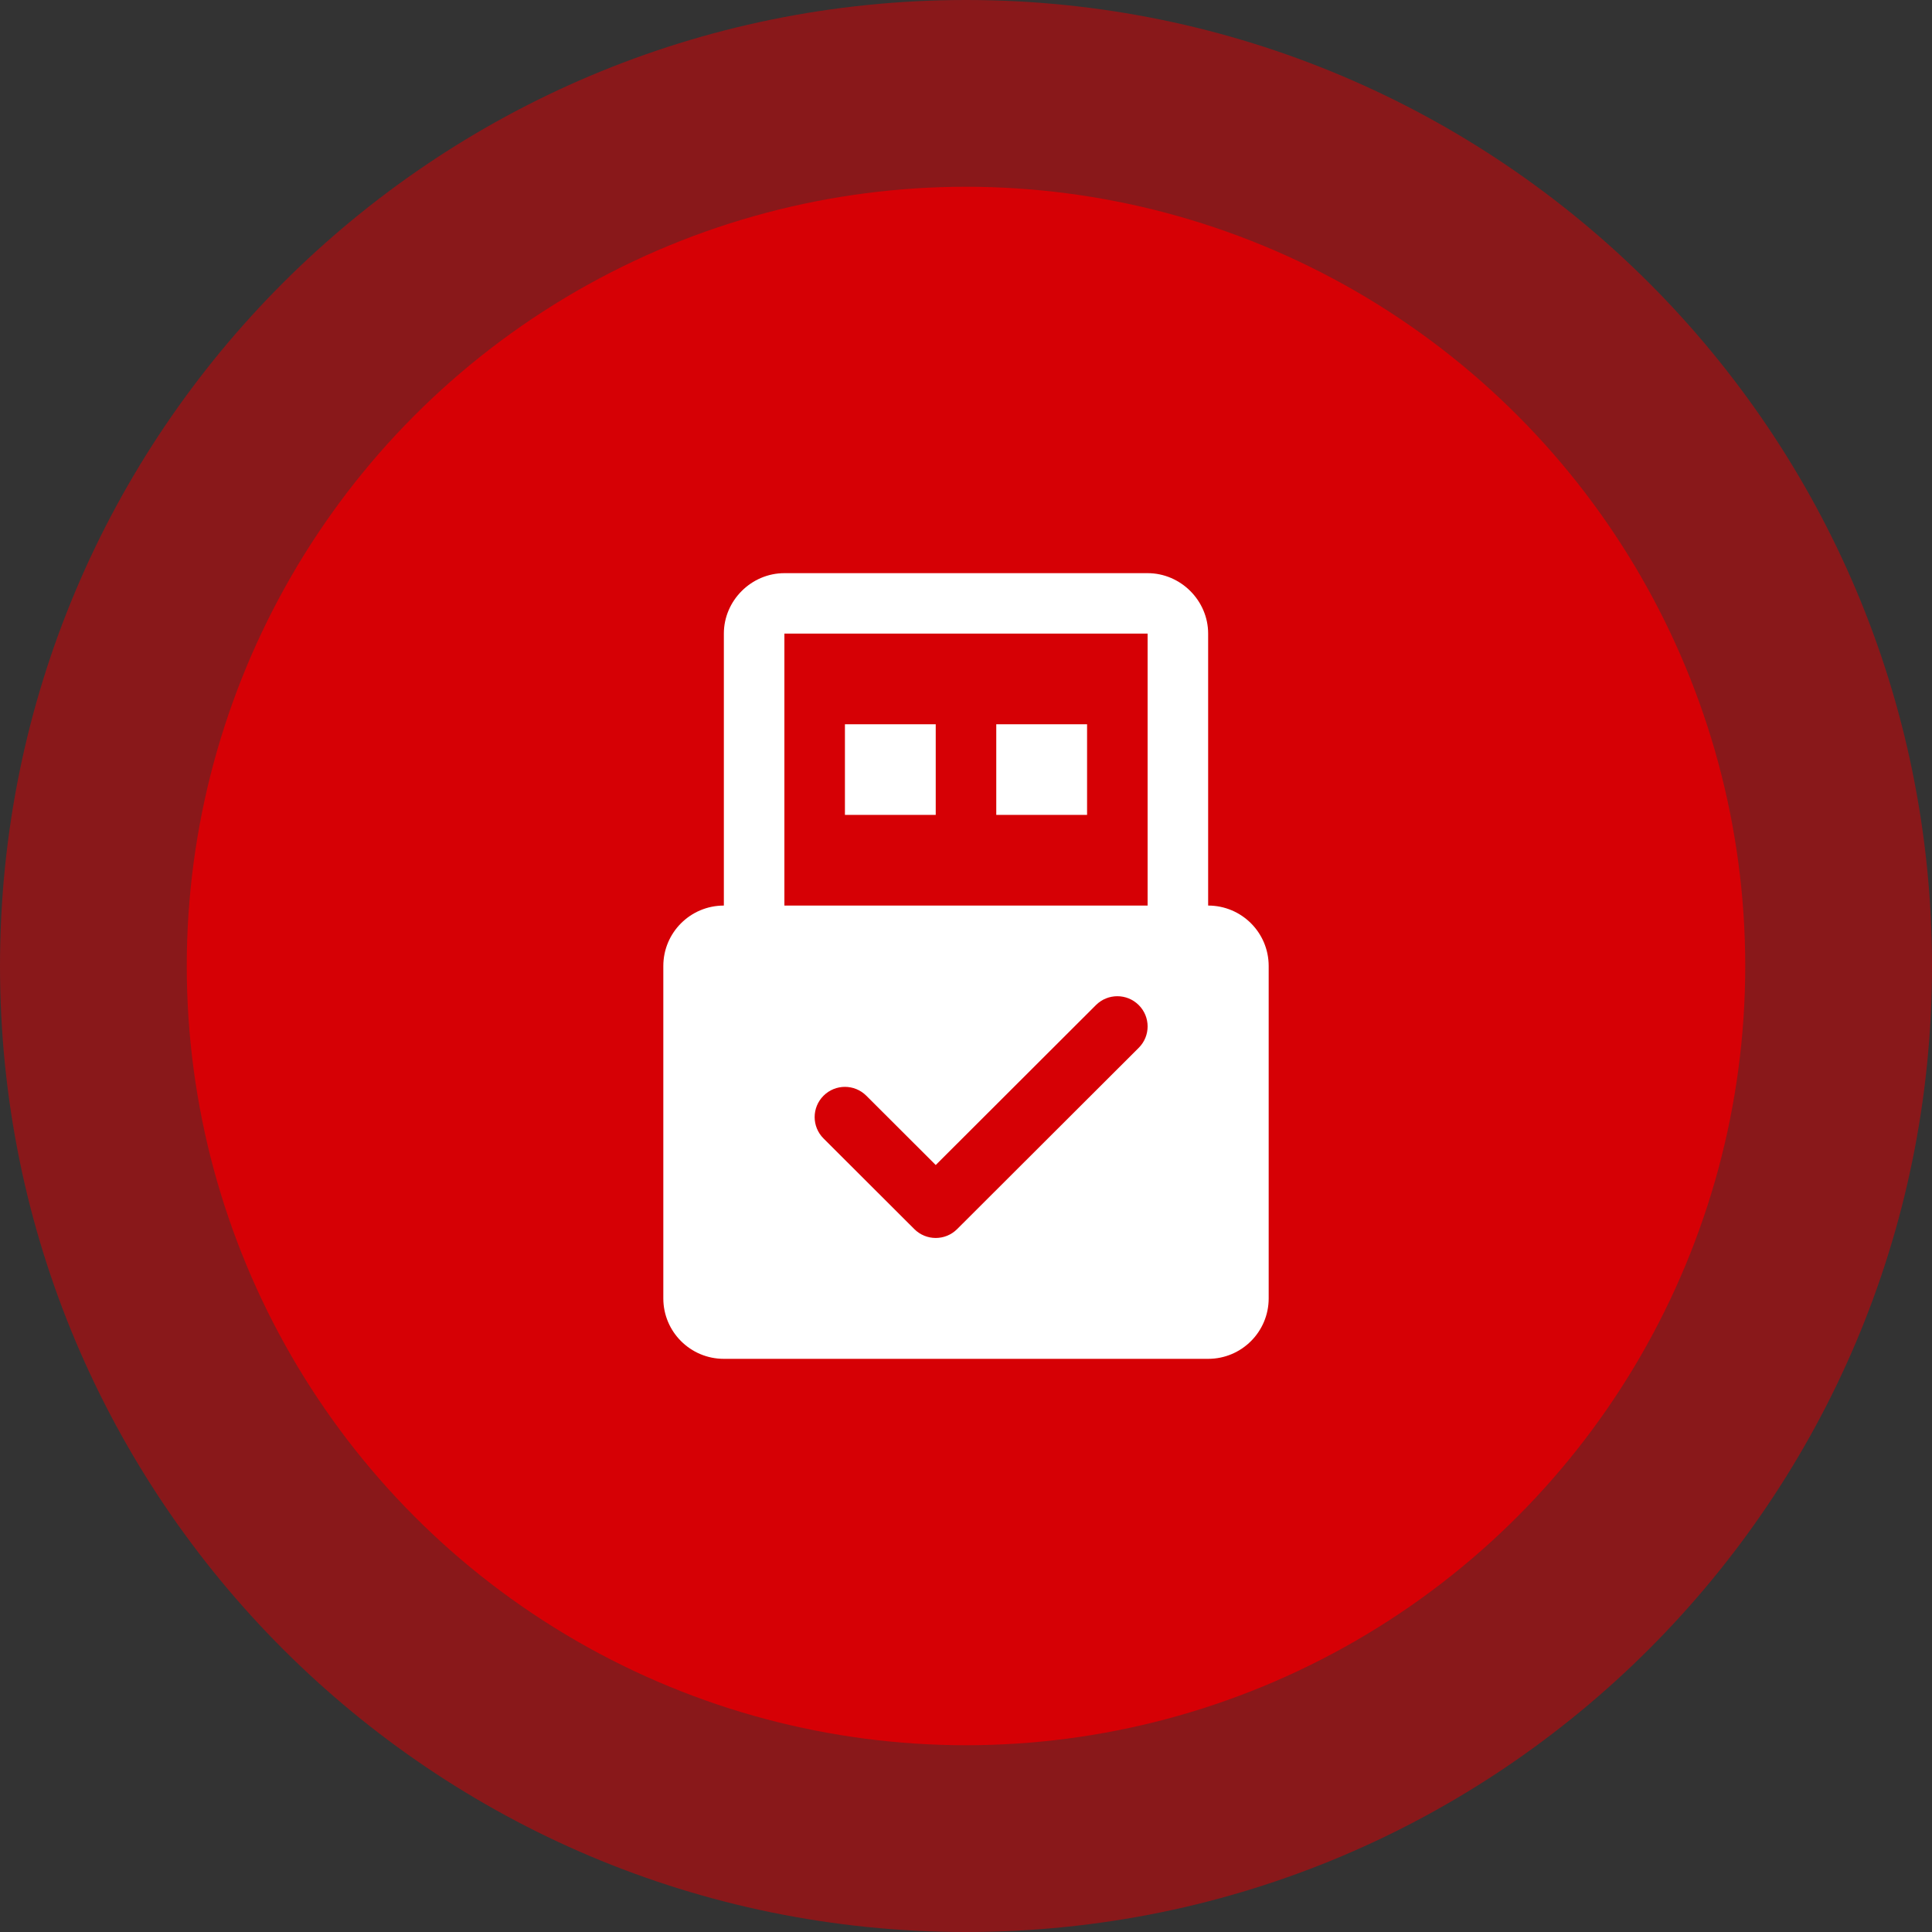
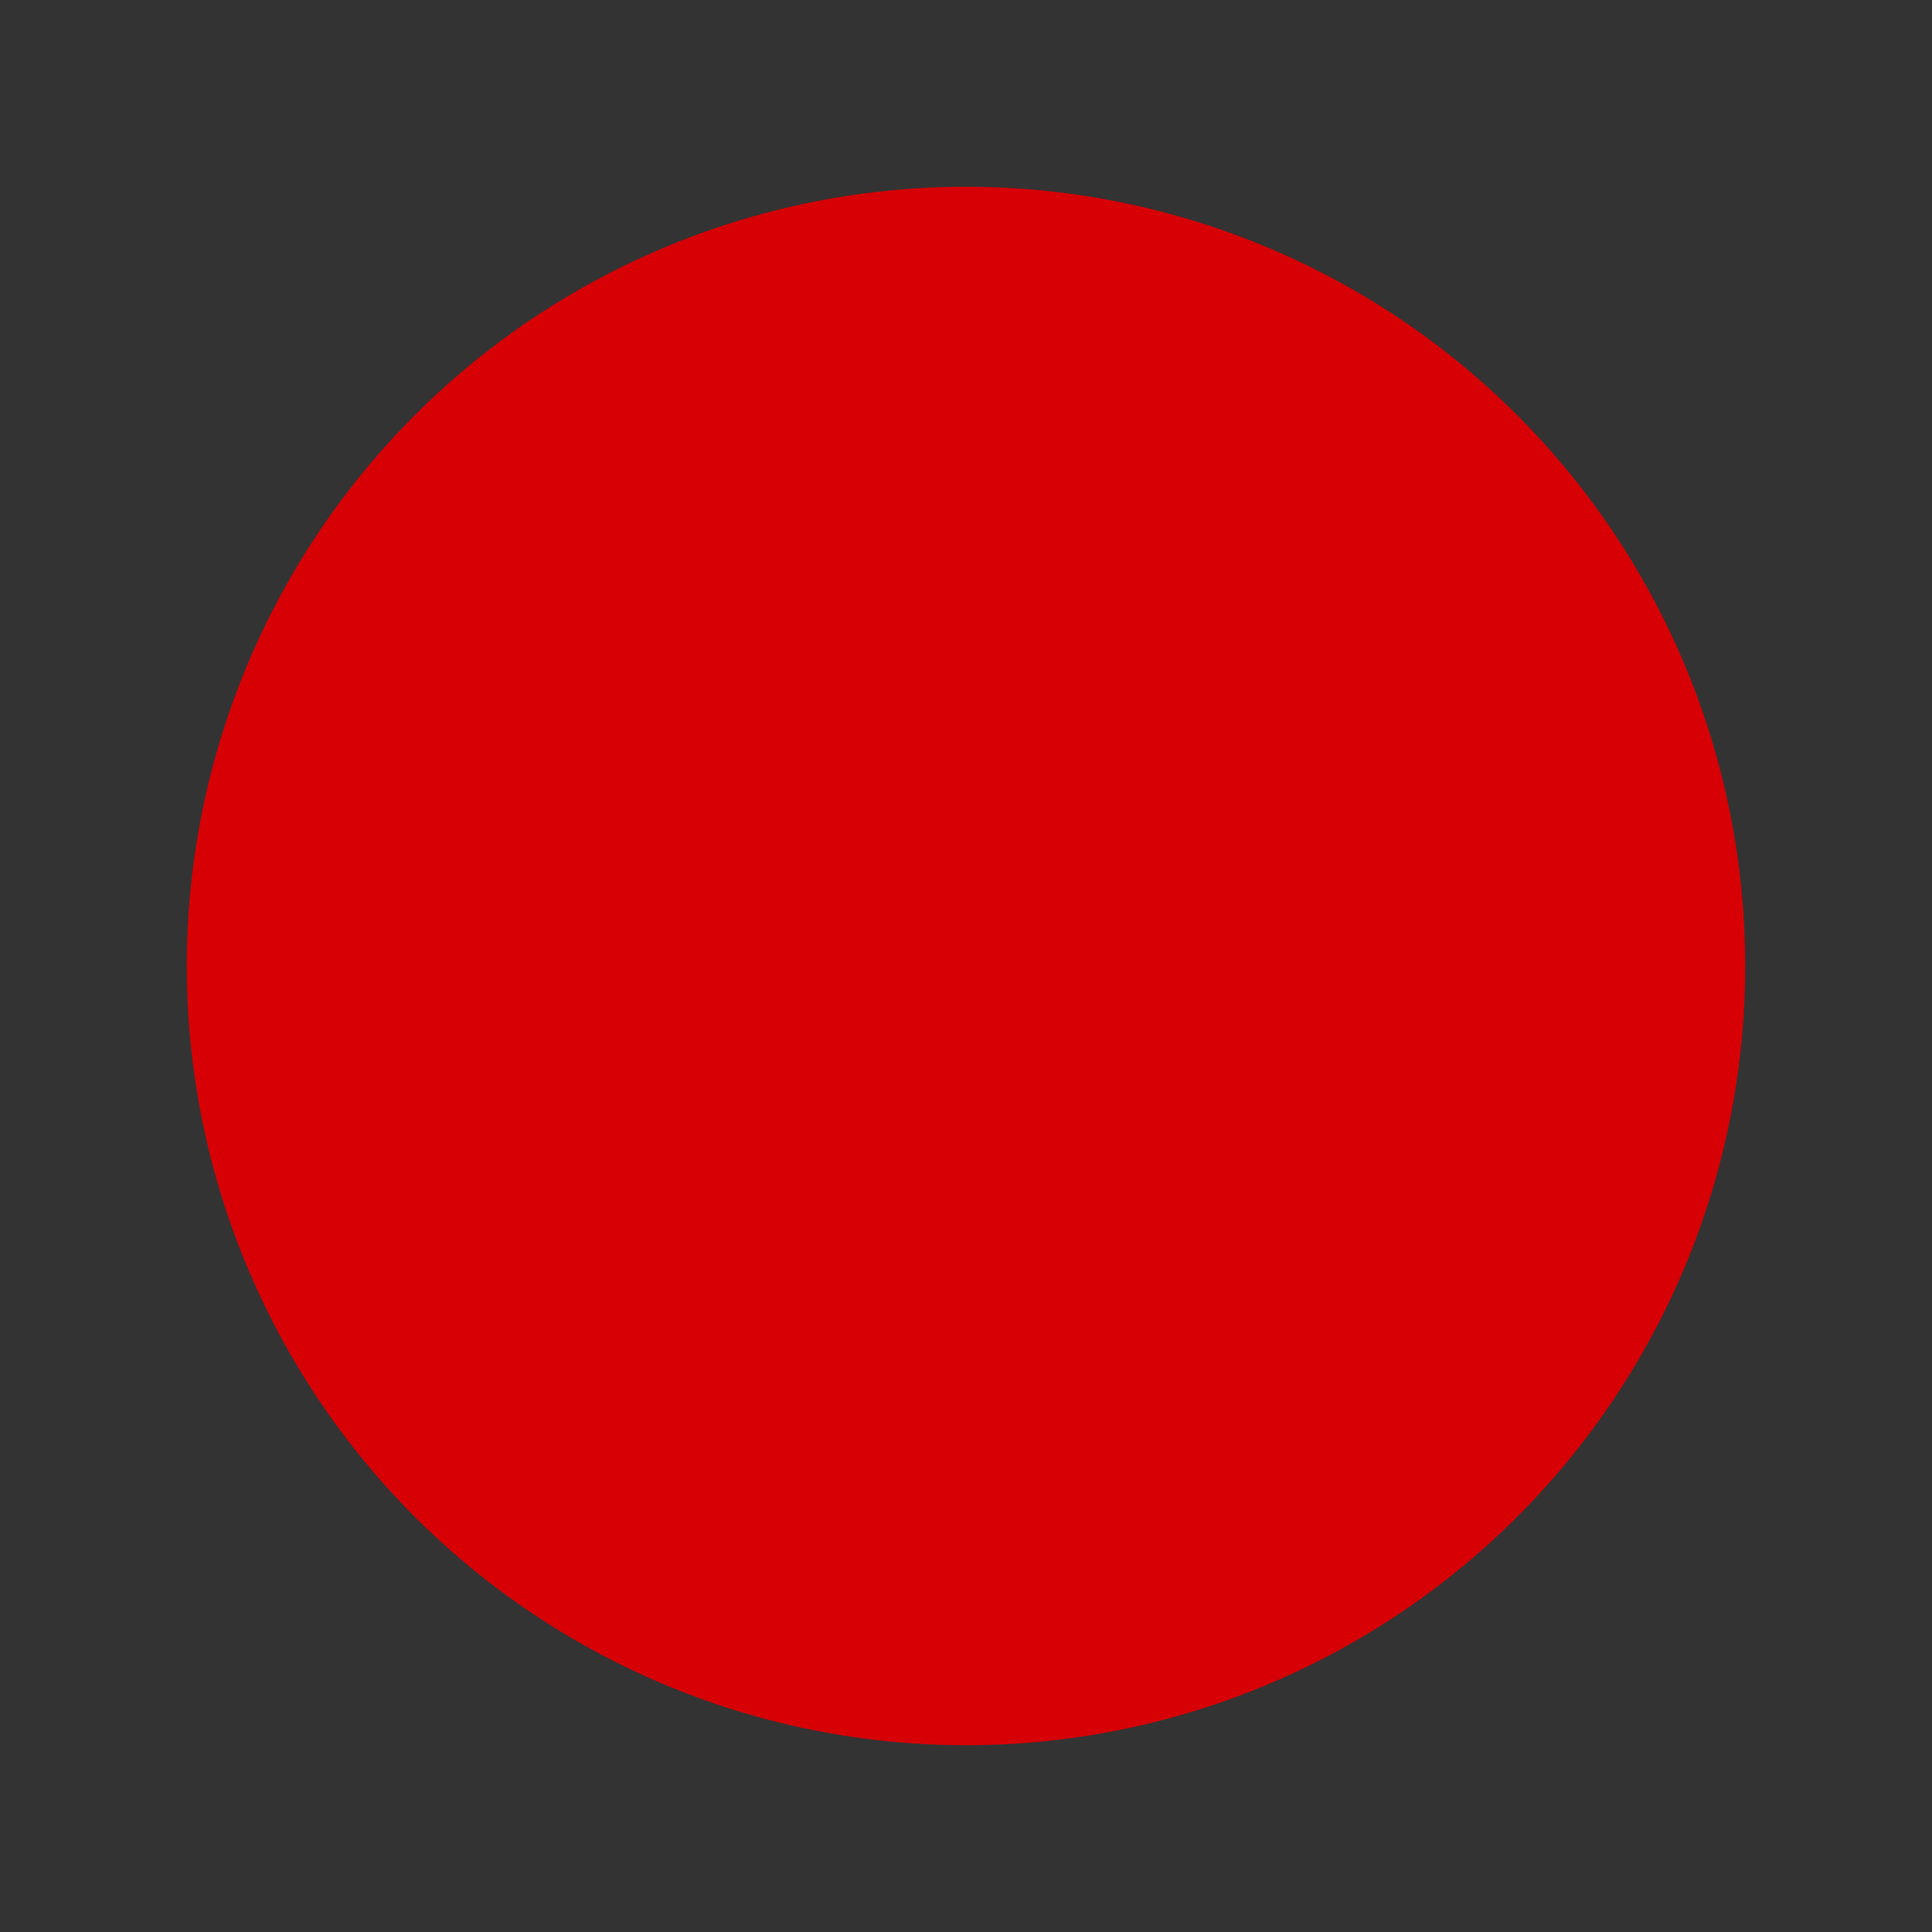
<svg xmlns="http://www.w3.org/2000/svg" width="300" height="300" viewBox="0 0 300 300" fill="none">
  <rect x="0" y="0" width="300" height="300" fill="#333333" stroke="none" />
-   <path d="M300 150C300 232.843 232.843 300 150 300C67.157 300 0 232.843 0 150C0 67.157 67.157 0 150 0C232.843 0 300 67.157 300 150ZM29.108 150C29.108 216.767 83.233 270.892 150 270.892C216.767 270.892 270.892 216.767 270.892 150C270.892 83.233 216.767 29.108 150 29.108C83.233 29.108 29.108 83.233 29.108 150Z" fill="#D60005" fill-opacity="0.53" />
  <circle cx="150" cy="150" r="121" fill="#D60005" />
-   <path d="M121.8 89C116.663 89 112.4 93.256 112.4 98.385V140.615C107.206 140.615 103 144.815 103 150V201.615C103 206.8 107.206 211 112.4 211H187.6C192.793 211 197 206.8 197 201.615V150C197 144.815 192.793 140.615 187.6 140.615V98.385C187.6 93.256 183.337 89 178.2 89H121.8ZM121.8 98.385H178.2V140.615H121.8V98.385ZM131.2 112.462V126.538H145.3V112.462H131.2ZM154.7 112.462V126.538H168.8V112.462H154.7ZM173.5 154.692C174.702 154.692 175.904 155.15 176.823 156.067C178.661 157.902 178.661 160.868 176.823 162.702L148.623 190.856C147.707 191.771 146.503 192.231 145.3 192.231C144.097 192.231 142.893 191.771 141.977 190.856L127.877 176.779C126.039 174.944 126.039 171.979 127.877 170.144C129.715 168.309 132.685 168.309 134.523 170.144L145.3 180.903L170.177 156.067C171.096 155.15 172.298 154.692 173.5 154.692Z" fill="white" />
</svg>